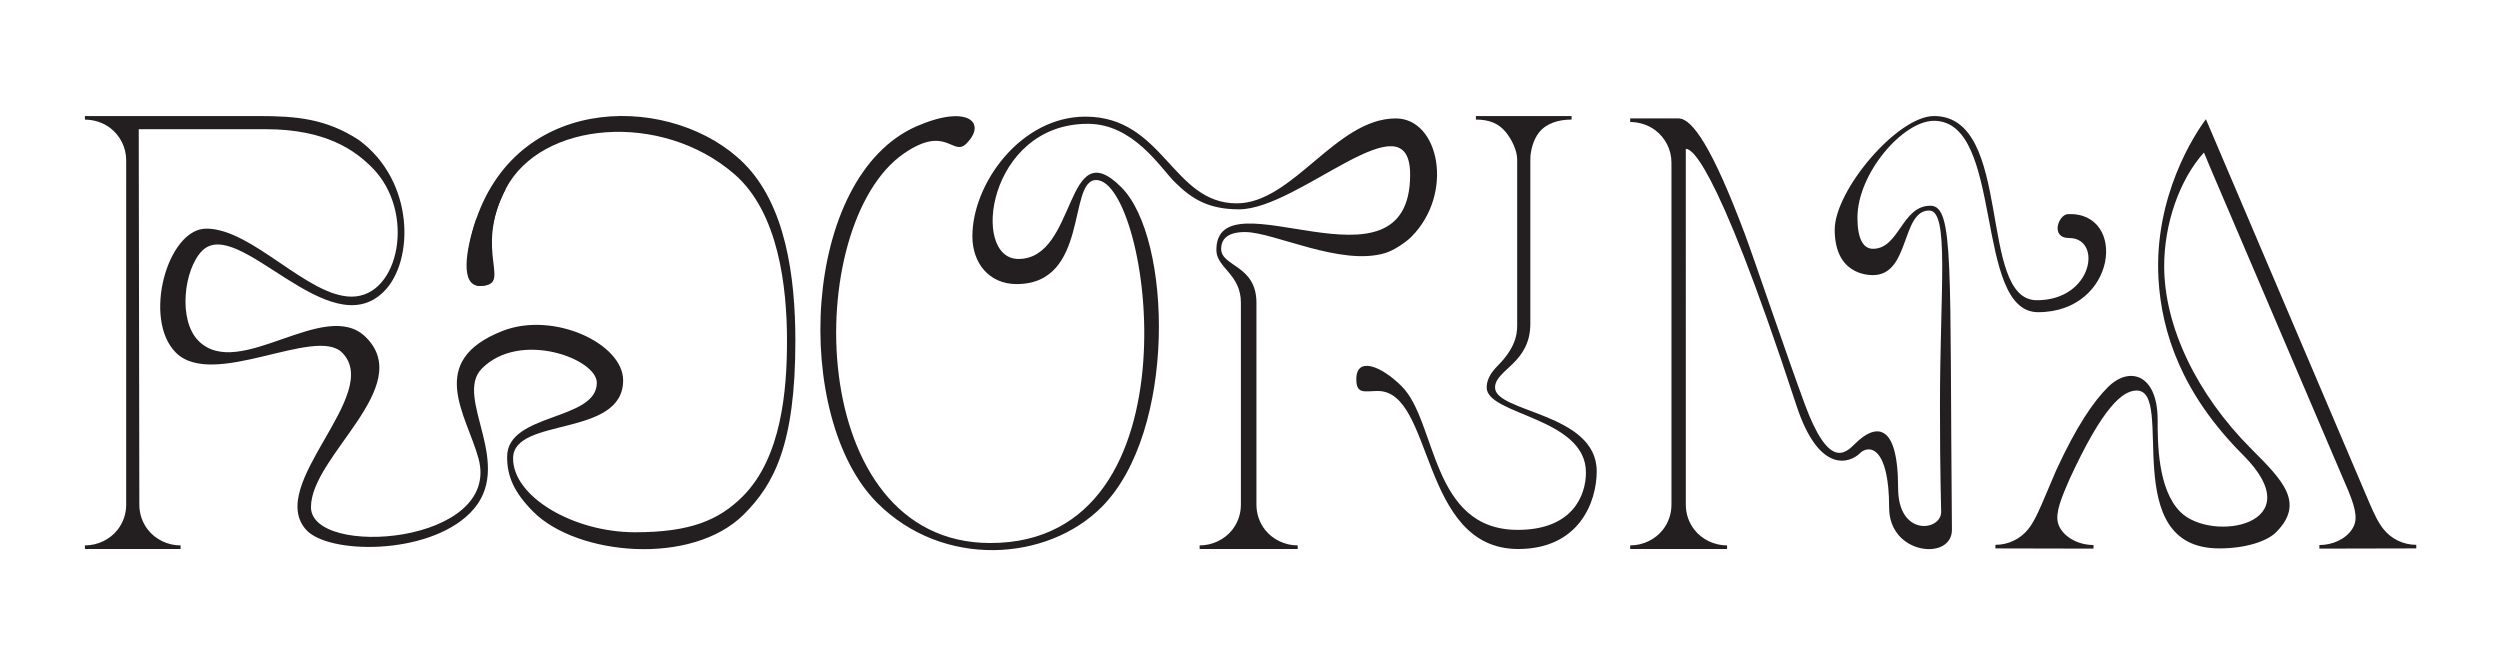
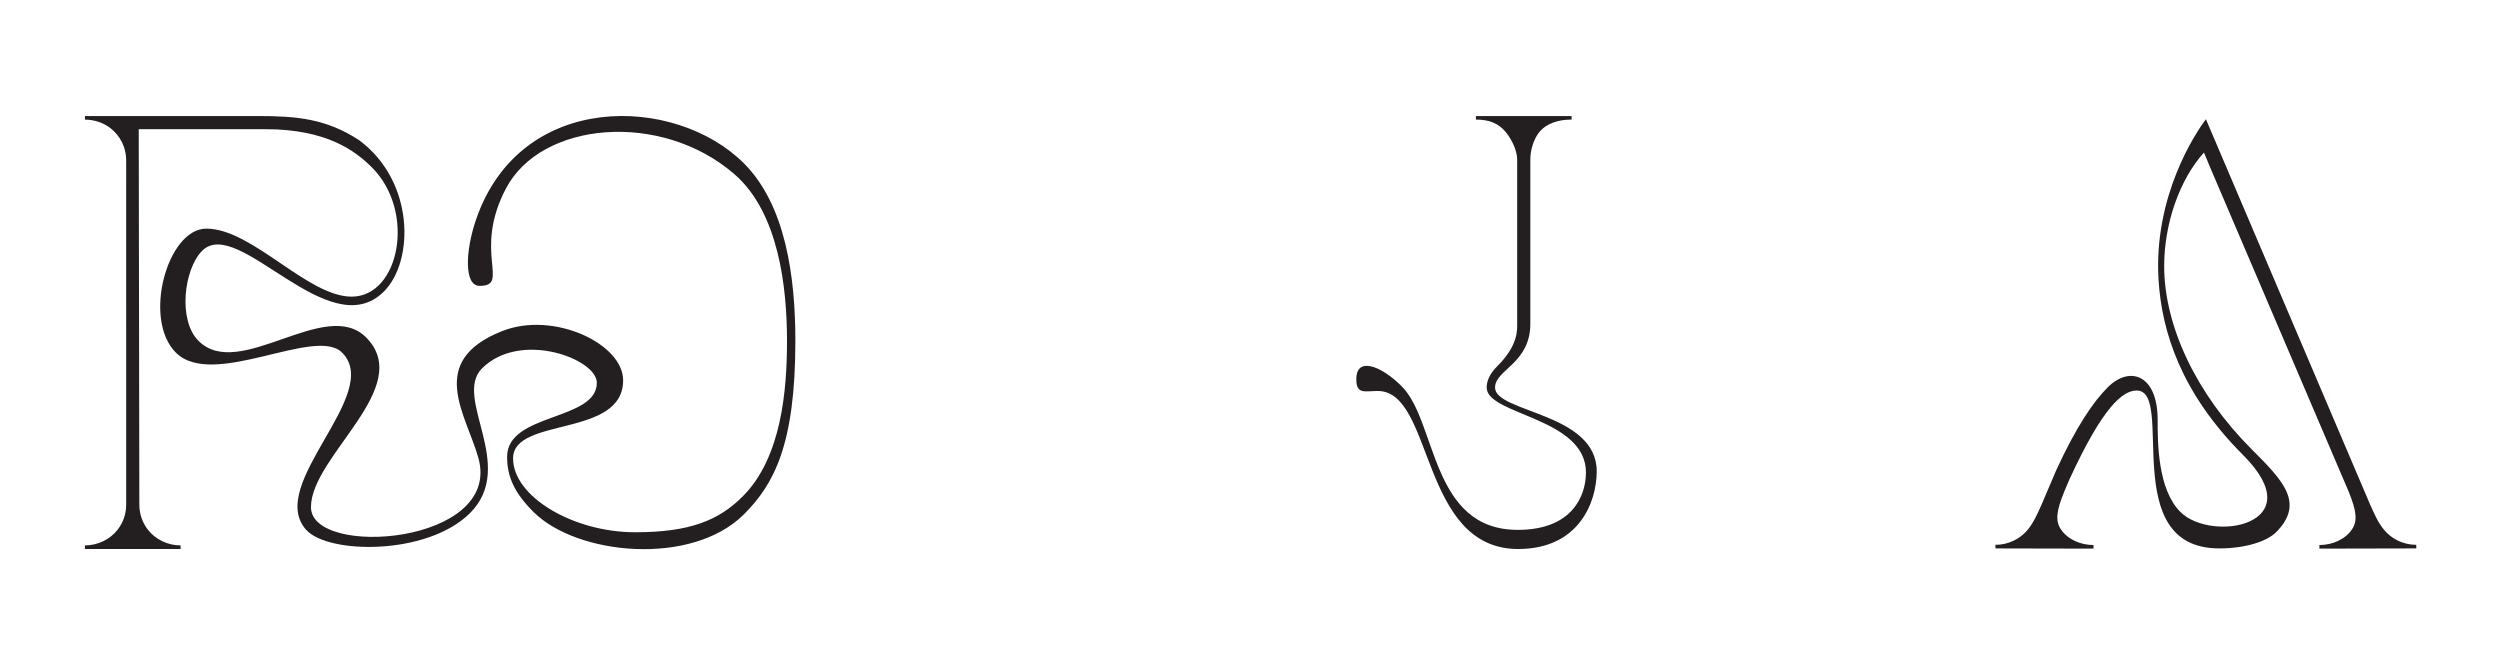
<svg xmlns="http://www.w3.org/2000/svg" id="Layer_1" data-name="Layer 1" viewBox="0 0 2090.24 555.13">
  <defs>
    <style> .cls-1 { fill: #231f20; } </style>
  </defs>
  <path class="cls-1" d="M71,456.02c10.85,0,21.02-5.08,27.24-13,4.55-5.78,7.26-13.07,7.26-21V134.02c0-11-5.22-20.78-13.33-27-5.72-4.39-13.39-7-21.17-7v-3H216c32,0,56.68,2.22,84,20,46.68,34.29,46.5,101.17,21,126.7-46,46.07-122-64.08-152-34.03-15.09,15.11-20.5,57.83-3,75.33,34,34,106-37,140-3,41.5,41.5-46,99.19-46,142s160,31.1,140-41c-10.16-36.61-44-81,20-106.26,42.68-16.84,101,10.46,101,41.26,0,48.07-91.5,30.35-92,64.9-.46,32.05,50,62.1,102,62.1,46,0,70-10,90-30,32.5-32.5,37-89,37-130,0-45-7-107.39-44-139.43-61.21-53.02-161.48-44.29-191,12.02-28,53.41,4,81.41-22,81.41-13,0-12.11-28.75-3-55.38,37-108.15,166.72-104.34,224-47.06,34.72,34.72,43,94.36,43,148.44,0,87-18,120-43,145-43.5,43.5-139.48,34.48-176-2.03-16.48-16.48-22-29.97-22-46.07,0-36.9,75-29.85,75-61.9,0-20.03-64-44-96-12-24.5,24.5,29.47,81.48-10,120.95-35.53,35.53-118.5,34.56-137,14.03-34.11-37.85,64.61-113.6,30-148.21-22.39-22.38-108,31.04-139,0-28-28.04-7-103.63,25.5-103.63,38.5,0,84.5,56.86,121.5,56.86,40,0,54-71,17-108-13.95-13.95-38-32-89-32H116l.5,314c0,7.93,2.71,15.22,7.26,21,6.22,7.92,16.39,13,27.24,13v3H71" />
  <path class="cls-1" d="M1848.31,140.94l115.19,269.58c7,17,7.69,25.11,2.95,32.12-5.64,8.35-16.36,13.04-27.21,13.06v3l81-.18v-3c-10.85,.03-20.99-5.06-27.27-12.94-4.77-5.99-7.47-12.06-11.47-21.06l-128.36-301.26-7.99-18.76s-.62-1.45-.62-1.45c0,0-.08-.18-.15-.36-.15,.18-.29,.36-.29,.36,0,0-2.63,3.36-6.54,9.56-1.2,1.9-2.49,4.04-3.88,6.43-8.49,14.69-19.99,38.73-25.72,68.82-2.84,14.88-4.26,31.24-3.22,48.68,2.65,44.2,19.15,95.36,70.77,146.98,58.5,58.5-26.5,73.5-52.5,47.5-19-19-19-58-19-77,0-38-23.46-45.46-41.68-27.24-11.82,11.82-26.01,32.17-43.17,69.49l-5.85,13.71-6.19,14.54c-4,9-6.7,15.07-11.47,21.06-6.28,7.88-16.42,12.97-27.27,12.94v3l82,.18v-3c-10.85-.02-21.57-4.71-27.21-13.06-4.74-7.01-4.05-15.12,2.95-32.12l4.05-9.49c28.34-61.71,44.84-74.51,56.34-74.51,32.5,0-16.5,132,69,132,22.5,0,40.09-6.09,47.5-13.5,24.52-24.52,5.33-43.67-20.5-69.5-46.18-46.18-73.01-102.9-73.03-153.07-.01-35.16,12.69-72.1,33.24-94.93l5.6,13.42Z" />
-   <path class="cls-1" d="M1041,194.02c24,0,80.14,28.88,117.28,17.52,7.26-2.22,17.18-8.98,21.72-13.52,36-36,23.5-99-13-99-50,0-86,71-133,71-54,0-61-72.5-126.5-72.5-54.04,0-94.5,56-94.5,100,0,22.5,14,40,37,40,61,0,42.5-87,66.5-87,45,0,89.5,303.5-88.5,303.5-156,0-157.74-266.31-72.5-325.5,36-25,41,3,52.5-8.5,17.5-17.5,1-33-41.5-14.5-96.92,42.19-104.52,243.48-33,315,55,55,142,49,187.5,3.5,63-63,59-225,16.5-267.5-47.5-47.5-36.5,60-86,60-40.5,0-25.5-113,58-113,38,0,60.4,36.4,72.5,48.5,14.5,14.5,28.54,23,54,23,50,0,143-96,143-29,0,108-162-2-162,63,0,15,20.5,20,20.5,44v169c0,7.93-2.71,15.22-7.26,21-6.22,7.92-16.39,13-27.24,13v3h82v-3c-10.85,0-21.02-5.08-27.24-13-4.55-5.78-7.26-13.07-7.26-21V253.02c0-31.5-29.5-30-29.5-45,0-14,16-14,20-14Z" />
  <path class="cls-1" d="M1134,317.02c0-19,20.5-11.5,38,6,29.5,29.5,24,120,97,120,46,0,57-29,57-48,0-46-83-48-83-71,0-5,2-11,9-18,17.5-17.5,16.5-30,16.5-36.31V133.43c0-7.8-4.71-16.98-9.26-22.66-6.22-7.79-14.39-10.79-25.24-10.79v-2.95h80v2.95c-10.85,0-21.02,3-27.24,10.79-4.55,5.69-7.26,14.86-7.26,22.66v137.24c0,33.35-29.5,38.35-29.5,53.35,0,21,85,21,85,70,0,26-15,65-65.66,65-82.34,0-70.34-132.11-117.34-132.11-11,0-18,3.11-18-9.89Z" />
-   <path class="cls-1" d="M1534,192.02c0-33,52.51-95,83-95,67,0,36,154,86,154,47,0,55-52,27-52-16,0-8.99-19.68-1-20,50-2,41,82-25,82-54,0-28-160-87-160-26,0-64,44-64,81,0,18,5,26,13,26,22,0,24-36,48-36,20,0,16,50,18,271,0,26-52.5,21-52.5-18.5,0-51.5-17-53-24.5-45.5-8,8-34,18-53-40-71-216.75-90-214.5-92.5-214.5V422.02c0,7.93,2.71,15.22,7.26,21,6.22,7.92,16.39,13,27.24,13v3h-81v-3c10.85,0,21.02-5.08,27.24-13,4.55-5.78,7.26-13.07,7.26-21V136.02c0-11-5.22-20.78-13.33-27-5.72-4.39-13.39-7-21.17-7v-3h40.5c11.5,0,28.5,25,55.5,97,6.95,18.54,35.55,103,50,142,20,54,33.5,41.5,42,33,16-16,36-20,36,37,0,41,36,36,36,20,0-6.36-1-29-1-89,0-97.07,8-163-9-163-23.5,0-16,54-47,54-5,0-32-1-32-38Z" />
-   <path class="cls-1" d="M423,157.61c-28,53.41,7,81.41-22,81.41-16,0-12.11-28.75-3-55.38" />
</svg>